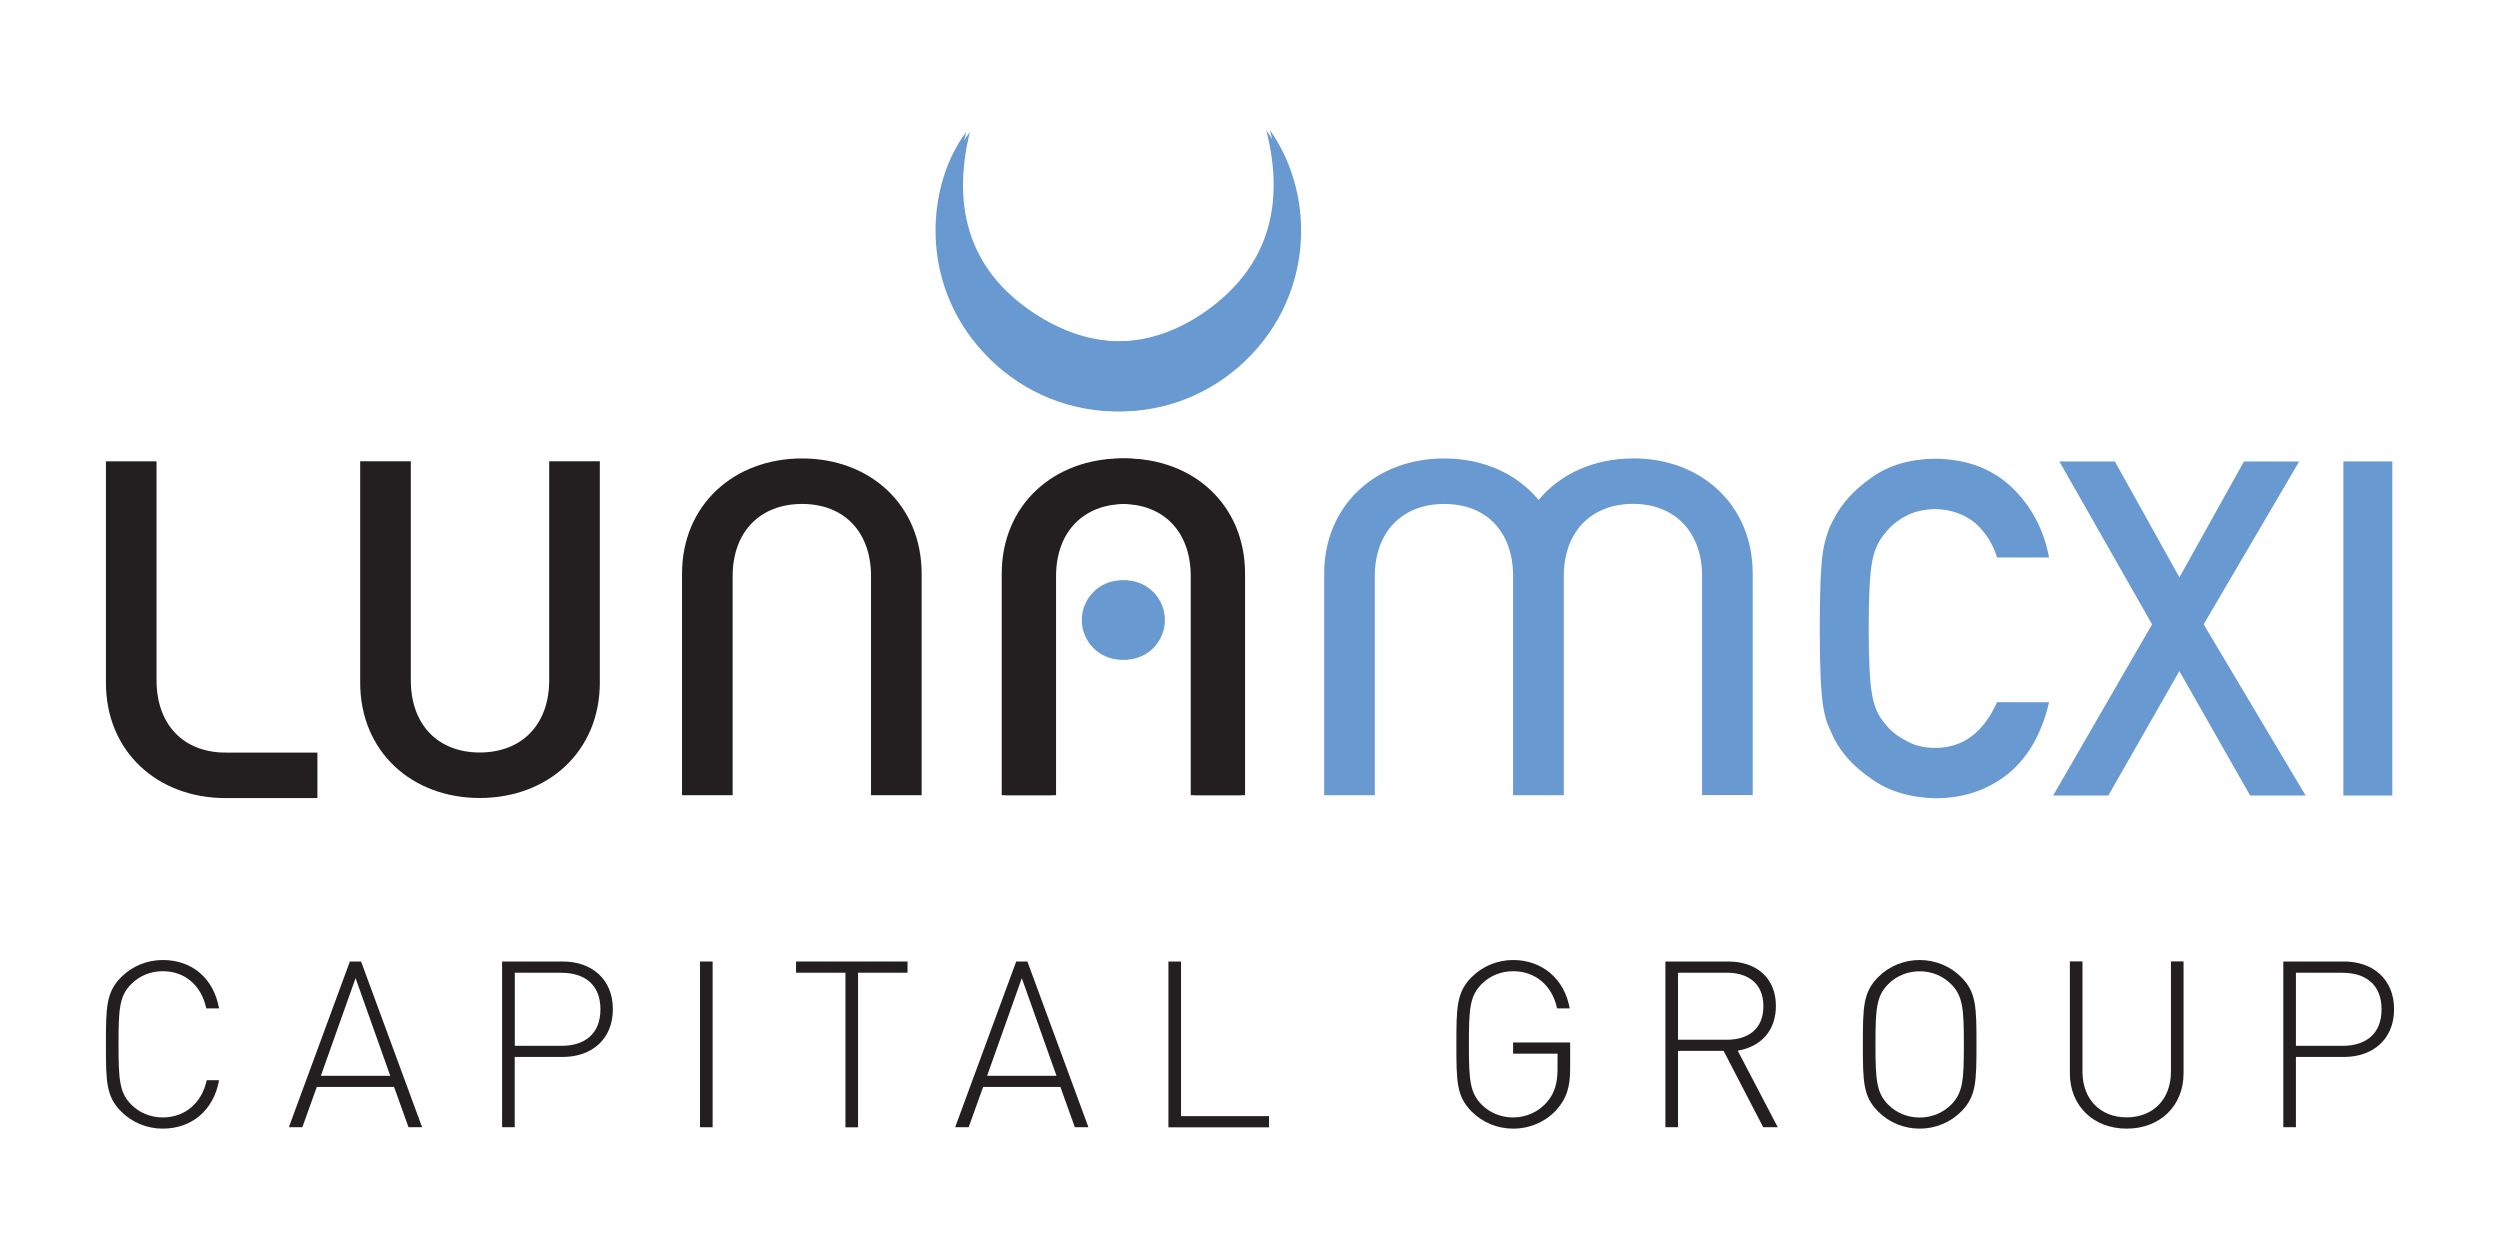
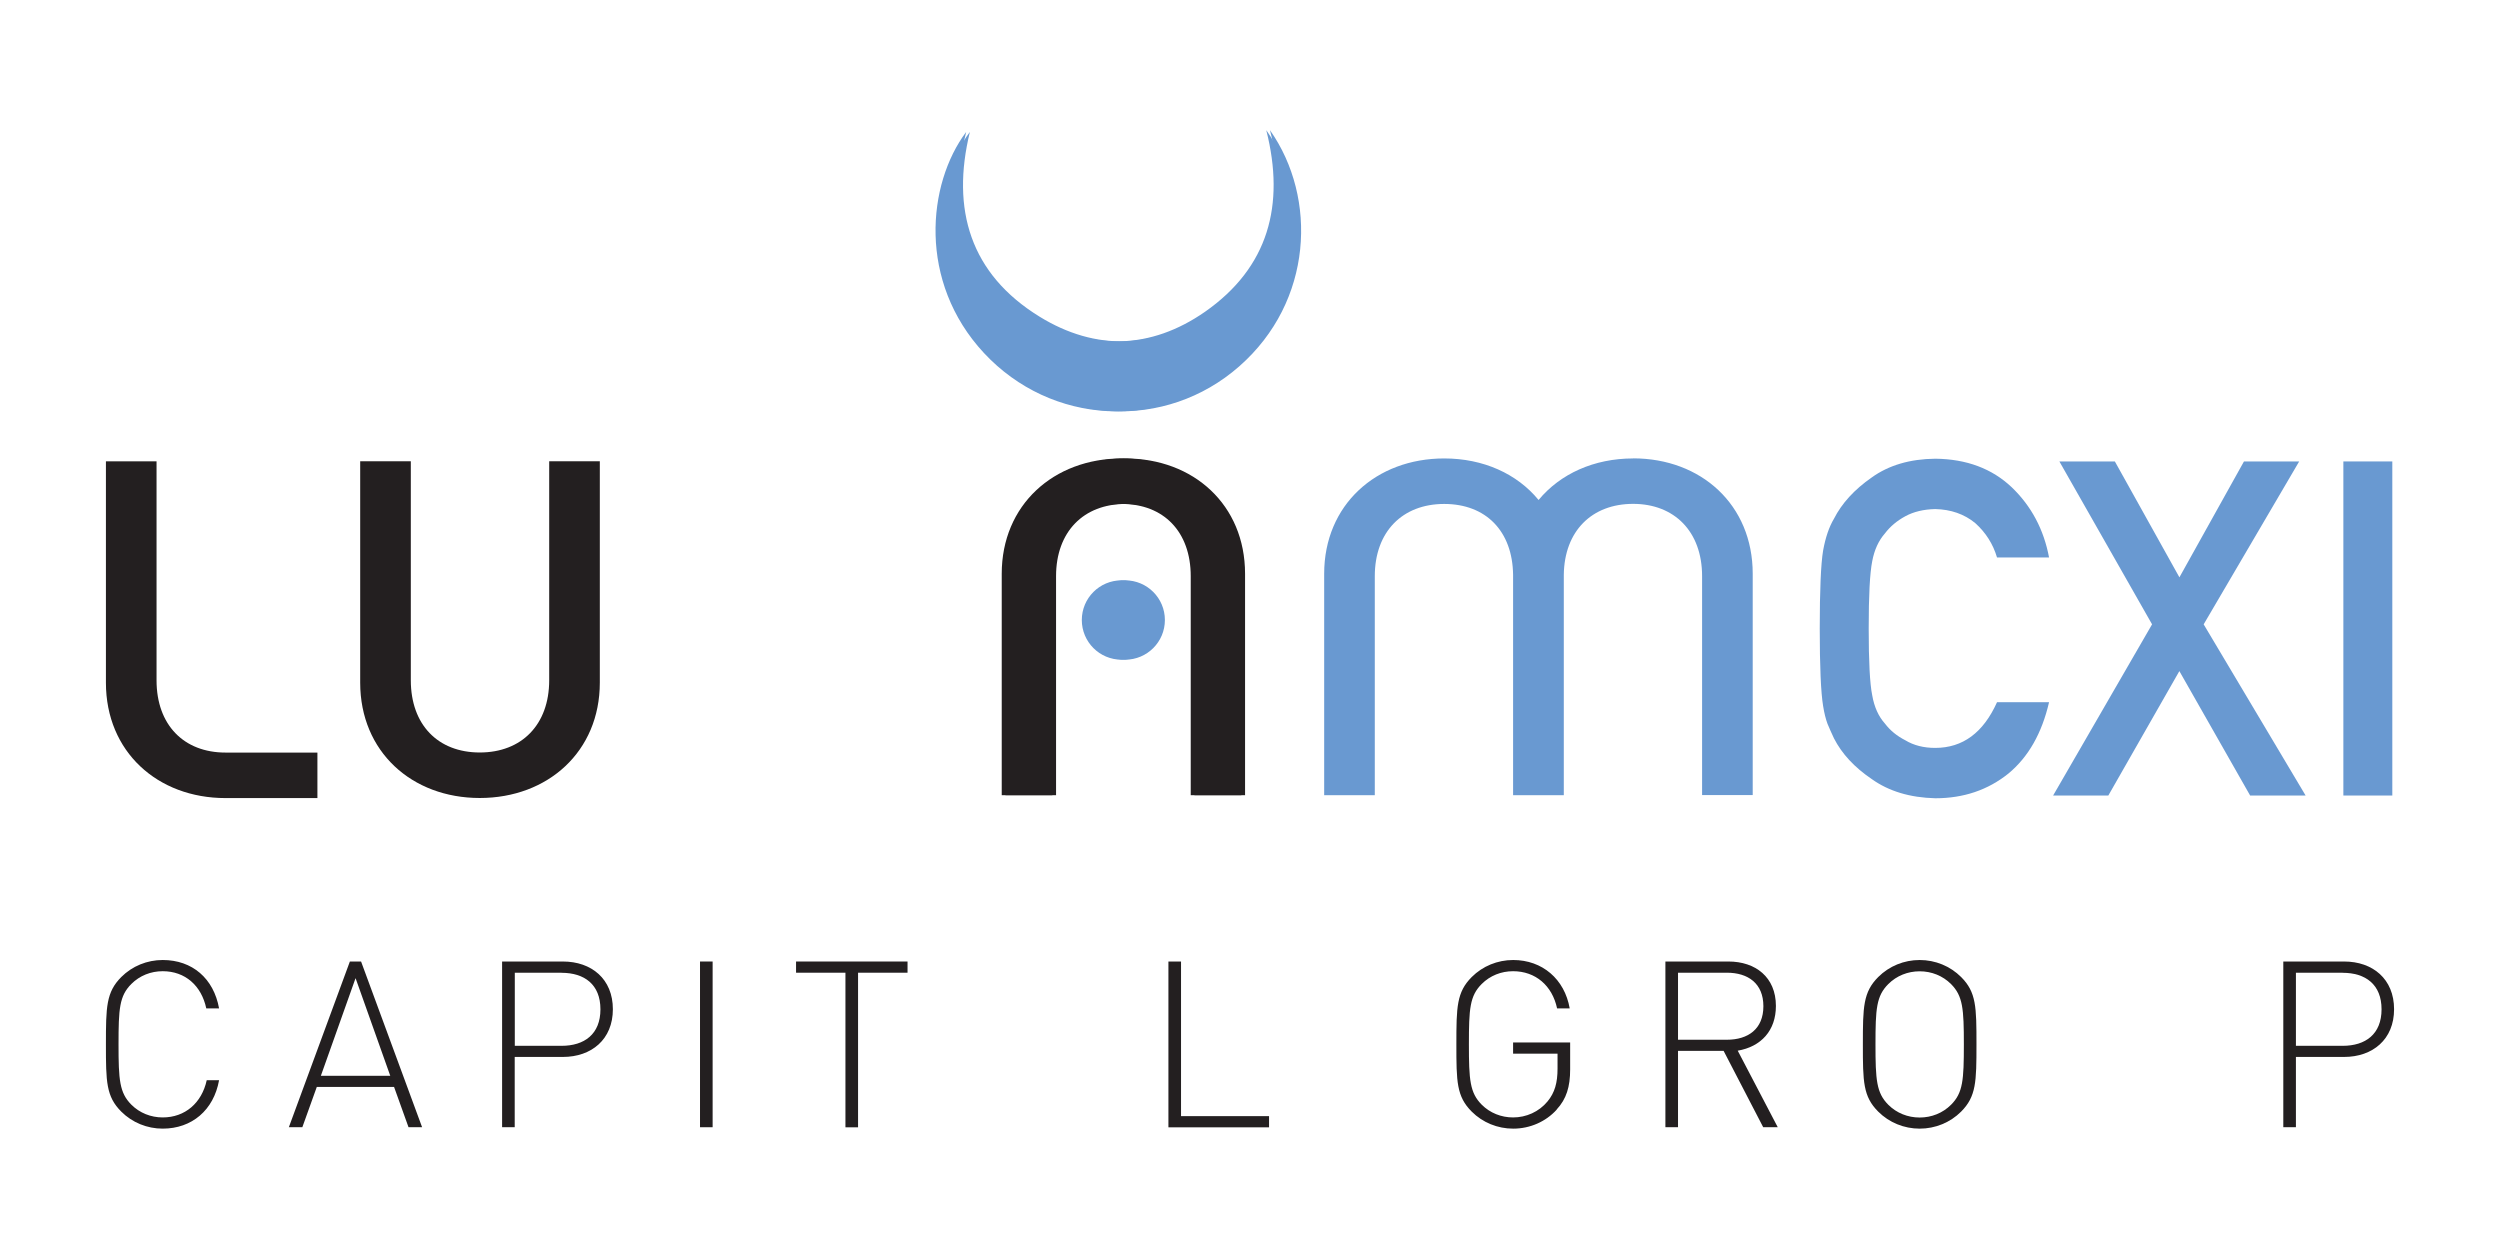
<svg xmlns="http://www.w3.org/2000/svg" id="Layer_1" data-name="Layer 1" viewBox="0 0 283.46 142.75">
  <defs>
    <style>
      .cls-1 {
        fill: #231f20;
      }

      .cls-1, .cls-2 {
        stroke-width: 0px;
      }

      .cls-2 {
        fill: #6999d1;
      }
    </style>
  </defs>
  <g>
    <path class="cls-2" d="M232.33,79.62c-.81,3.51-2.34,6.21-4.61,8.09-2.33,1.87-5.09,2.8-8.28,2.8-2.88-.07-5.29-.8-7.22-2.18-1.96-1.33-3.39-2.87-4.28-4.62-.27-.57-.51-1.12-.73-1.64-.2-.54-.37-1.21-.5-2.03-.25-1.52-.38-4.45-.38-8.78s.13-7.34.38-8.83c.27-1.49.68-2.69,1.23-3.61.89-1.75,2.31-3.31,4.28-4.68,1.93-1.39,4.34-2.1,7.22-2.13,3.54.04,6.42,1.12,8.66,3.24,2.23,2.14,3.64,4.8,4.23,7.96h-5.9c-.45-1.53-1.28-2.83-2.47-3.9-1.24-1.02-2.76-1.55-4.54-1.59-1.31.03-2.44.3-3.38.81-.96.52-1.73,1.17-2.32,1.95-.72.82-1.2,1.87-1.44,3.15-.27,1.35-.4,3.9-.4,7.63s.13,6.26.4,7.58c.23,1.32.71,2.39,1.44,3.2.59.78,1.36,1.41,2.32,1.9.94.57,2.07.86,3.38.86,3.13,0,5.46-1.73,7.01-5.18h5.89Z" />
    <path class="cls-2" d="M247.1,76.1l-8.05,14.1h-6.26l11.22-19.41-10.51-18.47h6.29l7.32,13.14,7.32-13.14h6.26l-10.83,18.47,11.56,19.41h-6.29l-8.02-14.1Z" />
    <path class="cls-2" d="M265.7,52.32h5.55v37.88h-5.55v-37.88Z" />
  </g>
  <path class="cls-1" d="M54.4,90.48c-7.71,0-13.56-5.26-13.56-13.08v-25.1h5.74v24.83c0,5.05,3.08,8.19,7.82,8.19s7.87-3.14,7.87-8.19v-24.83h5.74v25.1c0,7.82-5.9,13.08-13.61,13.08Z" />
  <path class="cls-1" d="M25.57,85.33c-4.73,0-7.82-3.14-7.82-8.19v-24.83h-5.74v25.1c0,7.82,5.85,13.08,13.56,13.08h10.42v-5.16h-10.42Z" />
-   <path class="cls-1" d="M90.94,51.98c7.71,0,13.56,5.26,13.56,13.08v25.1h-5.74v-24.83c0-5.05-3.08-8.19-7.82-8.19s-7.87,3.14-7.87,8.19v24.83h-5.74v-25.1c0-7.82,5.9-13.08,13.61-13.08Z" />
  <path class="cls-2" d="M185.18,51.98c-4.44,0-8.27,1.74-10.73,4.71-2.44-2.97-6.26-4.71-10.7-4.71-7.71,0-13.61,5.26-13.61,13.08v25.1h5.74v-24.83c0-5.05,3.14-8.19,7.87-8.19s7.75,3.08,7.81,8.04v24.98h5.75v-24.98c.06-4.97,3.18-8.05,7.86-8.05s7.82,3.14,7.82,8.19v24.83h5.74v-25.1c0-7.82-5.85-13.08-13.56-13.08Z" />
  <g>
    <path class="cls-1" d="M18.45,127.97c-1.77,0-3.46-.69-4.7-1.93-1.72-1.72-1.74-3.38-1.74-7.63s.03-5.91,1.74-7.63c1.24-1.24,2.93-1.93,4.7-1.93,3.35,0,5.78,2.09,6.39,5.49h-1.45c-.55-2.59-2.4-4.22-4.94-4.22-1.35,0-2.61.5-3.56,1.45-1.35,1.35-1.45,2.8-1.45,6.84s.11,5.49,1.45,6.84c.95.95,2.22,1.45,3.56,1.45,2.53,0,4.43-1.64,4.99-4.22h1.4c-.61,3.4-3.09,5.49-6.39,5.49Z" />
    <path class="cls-1" d="M46.32,127.81l-1.64-4.57h-8.76l-1.64,4.57h-1.53l6.92-18.79h1.27l6.92,18.79h-1.53ZM40.31,110.92l-3.93,11.06h7.87l-3.93-11.06Z" />
    <path class="cls-1" d="M63.82,119.84h-5.46v7.97h-1.43v-18.79h6.89c3.25,0,5.67,1.98,5.67,5.41s-2.43,5.41-5.67,5.41ZM63.67,110.29h-5.3v8.29h5.3c2.59,0,4.41-1.32,4.41-4.14s-1.82-4.14-4.41-4.14Z" />
    <path class="cls-1" d="M79.37,127.81v-18.79h1.43v18.79h-1.43Z" />
    <path class="cls-1" d="M97.29,110.29v17.53h-1.43v-17.53h-5.6v-1.27h12.64v1.27h-5.62Z" />
-     <path class="cls-1" d="M121.87,127.81l-1.64-4.57h-8.76l-1.64,4.57h-1.53l6.92-18.79h1.27l6.92,18.79h-1.53ZM115.85,110.92l-3.93,11.06h7.87l-3.93-11.06Z" />
    <path class="cls-1" d="M132.48,127.81v-18.79h1.43v17.53h9.98v1.27h-11.4Z" />
    <path class="cls-1" d="M176.51,125.81c-1.24,1.37-3.03,2.16-4.94,2.16-1.77,0-3.46-.69-4.7-1.93-1.72-1.72-1.74-3.38-1.74-7.63s.03-5.91,1.74-7.63c1.24-1.24,2.93-1.93,4.7-1.93,3.3,0,5.83,2.16,6.41,5.49h-1.43c-.55-2.59-2.45-4.22-4.99-4.22-1.35,0-2.61.5-3.56,1.45-1.35,1.35-1.45,2.8-1.45,6.84s.11,5.49,1.45,6.84c.95.95,2.22,1.45,3.56,1.45,1.48,0,2.93-.63,3.91-1.82.82-1,1.13-2.11,1.13-3.72v-1.69h-5.04v-1.27h6.47v3.06c0,1.95-.42,3.35-1.53,4.54Z" />
    <path class="cls-1" d="M199.92,127.81l-4.49-8.66h-5.17v8.66h-1.43v-18.79h7.15c3.06,0,5.38,1.77,5.38,5.04,0,2.8-1.69,4.62-4.33,5.07l4.54,8.68h-1.66ZM195.8,110.29h-5.54v7.6h5.54c2.4,0,4.14-1.21,4.14-3.8s-1.74-3.8-4.14-3.8Z" />
    <path class="cls-1" d="M222.36,126.04c-1.24,1.24-2.93,1.93-4.7,1.93s-3.46-.69-4.7-1.93c-1.72-1.72-1.74-3.38-1.74-7.63s.03-5.91,1.74-7.63c1.24-1.24,2.93-1.93,4.7-1.93s3.46.69,4.7,1.93c1.72,1.72,1.74,3.38,1.74,7.63s-.03,5.91-1.74,7.63ZM221.22,111.58c-.95-.95-2.22-1.45-3.56-1.45s-2.61.5-3.56,1.45c-1.35,1.35-1.45,2.8-1.45,6.84s.11,5.49,1.45,6.84c.95.95,2.22,1.45,3.56,1.45s2.61-.5,3.56-1.45c1.35-1.35,1.45-2.8,1.45-6.84s-.11-5.49-1.45-6.84Z" />
-     <path class="cls-1" d="M241.13,127.97c-3.77,0-6.44-2.59-6.44-6.26v-12.7h1.43v12.51c0,3.11,2.01,5.17,5.01,5.17s5.02-2.06,5.02-5.17v-12.51h1.43v12.7c0,3.67-2.67,6.26-6.44,6.26Z" />
    <path class="cls-1" d="M265.78,119.84h-5.46v7.97h-1.43v-18.79h6.89c3.25,0,5.67,1.98,5.67,5.41s-2.43,5.41-5.67,5.41ZM265.62,110.29h-5.3v8.29h5.3c2.59,0,4.41-1.32,4.41-4.14s-1.82-4.14-4.41-4.14Z" />
  </g>
  <path class="cls-1" d="M127.61,51.98c7.71,0,13.56,5.26,13.56,13.08v25.1h-5.74v-24.83c0-5.05-3.08-8.19-7.82-8.19s-7.87,3.14-7.87,8.19v24.83h-5.74v-25.1c0-7.82,5.9-13.08,13.61-13.08Z" />
  <circle class="cls-2" cx="127.58" cy="70.3" r="4.5" />
  <path class="cls-2" d="M144.01,14.78c5.38,7.67,4.87,19.4-3.49,26.75-8.37,7.36-20.9,6.7-28.54-1.51-7.51-8.08-6.43-19.17-2.01-25.06-2.15,8.78.04,16.11,7.91,20.95,6.33,3.9,13.03,3.72,19.17-.56,7.2-5.03,9.09-12.11,6.95-20.57Z" />
  <path class="cls-1" d="M127.19,51.98c7.71,0,13.56,5.26,13.56,13.08v25.1h-5.74v-24.83c0-5.05-3.08-8.19-7.82-8.19s-7.87,3.14-7.87,8.19v24.83h-5.74v-25.1c0-7.82,5.9-13.08,13.61-13.08Z" />
  <circle class="cls-2" cx="127.16" cy="70.3" r="4.5" />
  <path class="cls-2" d="M143.59,14.78c5.38,7.67,4.87,19.4-3.49,26.75-8.37,7.36-20.9,6.7-28.54-1.51-7.51-8.08-6.43-19.17-2.01-25.06-2.15,8.78.04,16.11,7.91,20.95,6.33,3.9,13.03,3.72,19.17-.56,7.2-5.03,9.09-12.11,6.95-20.57Z" />
</svg>